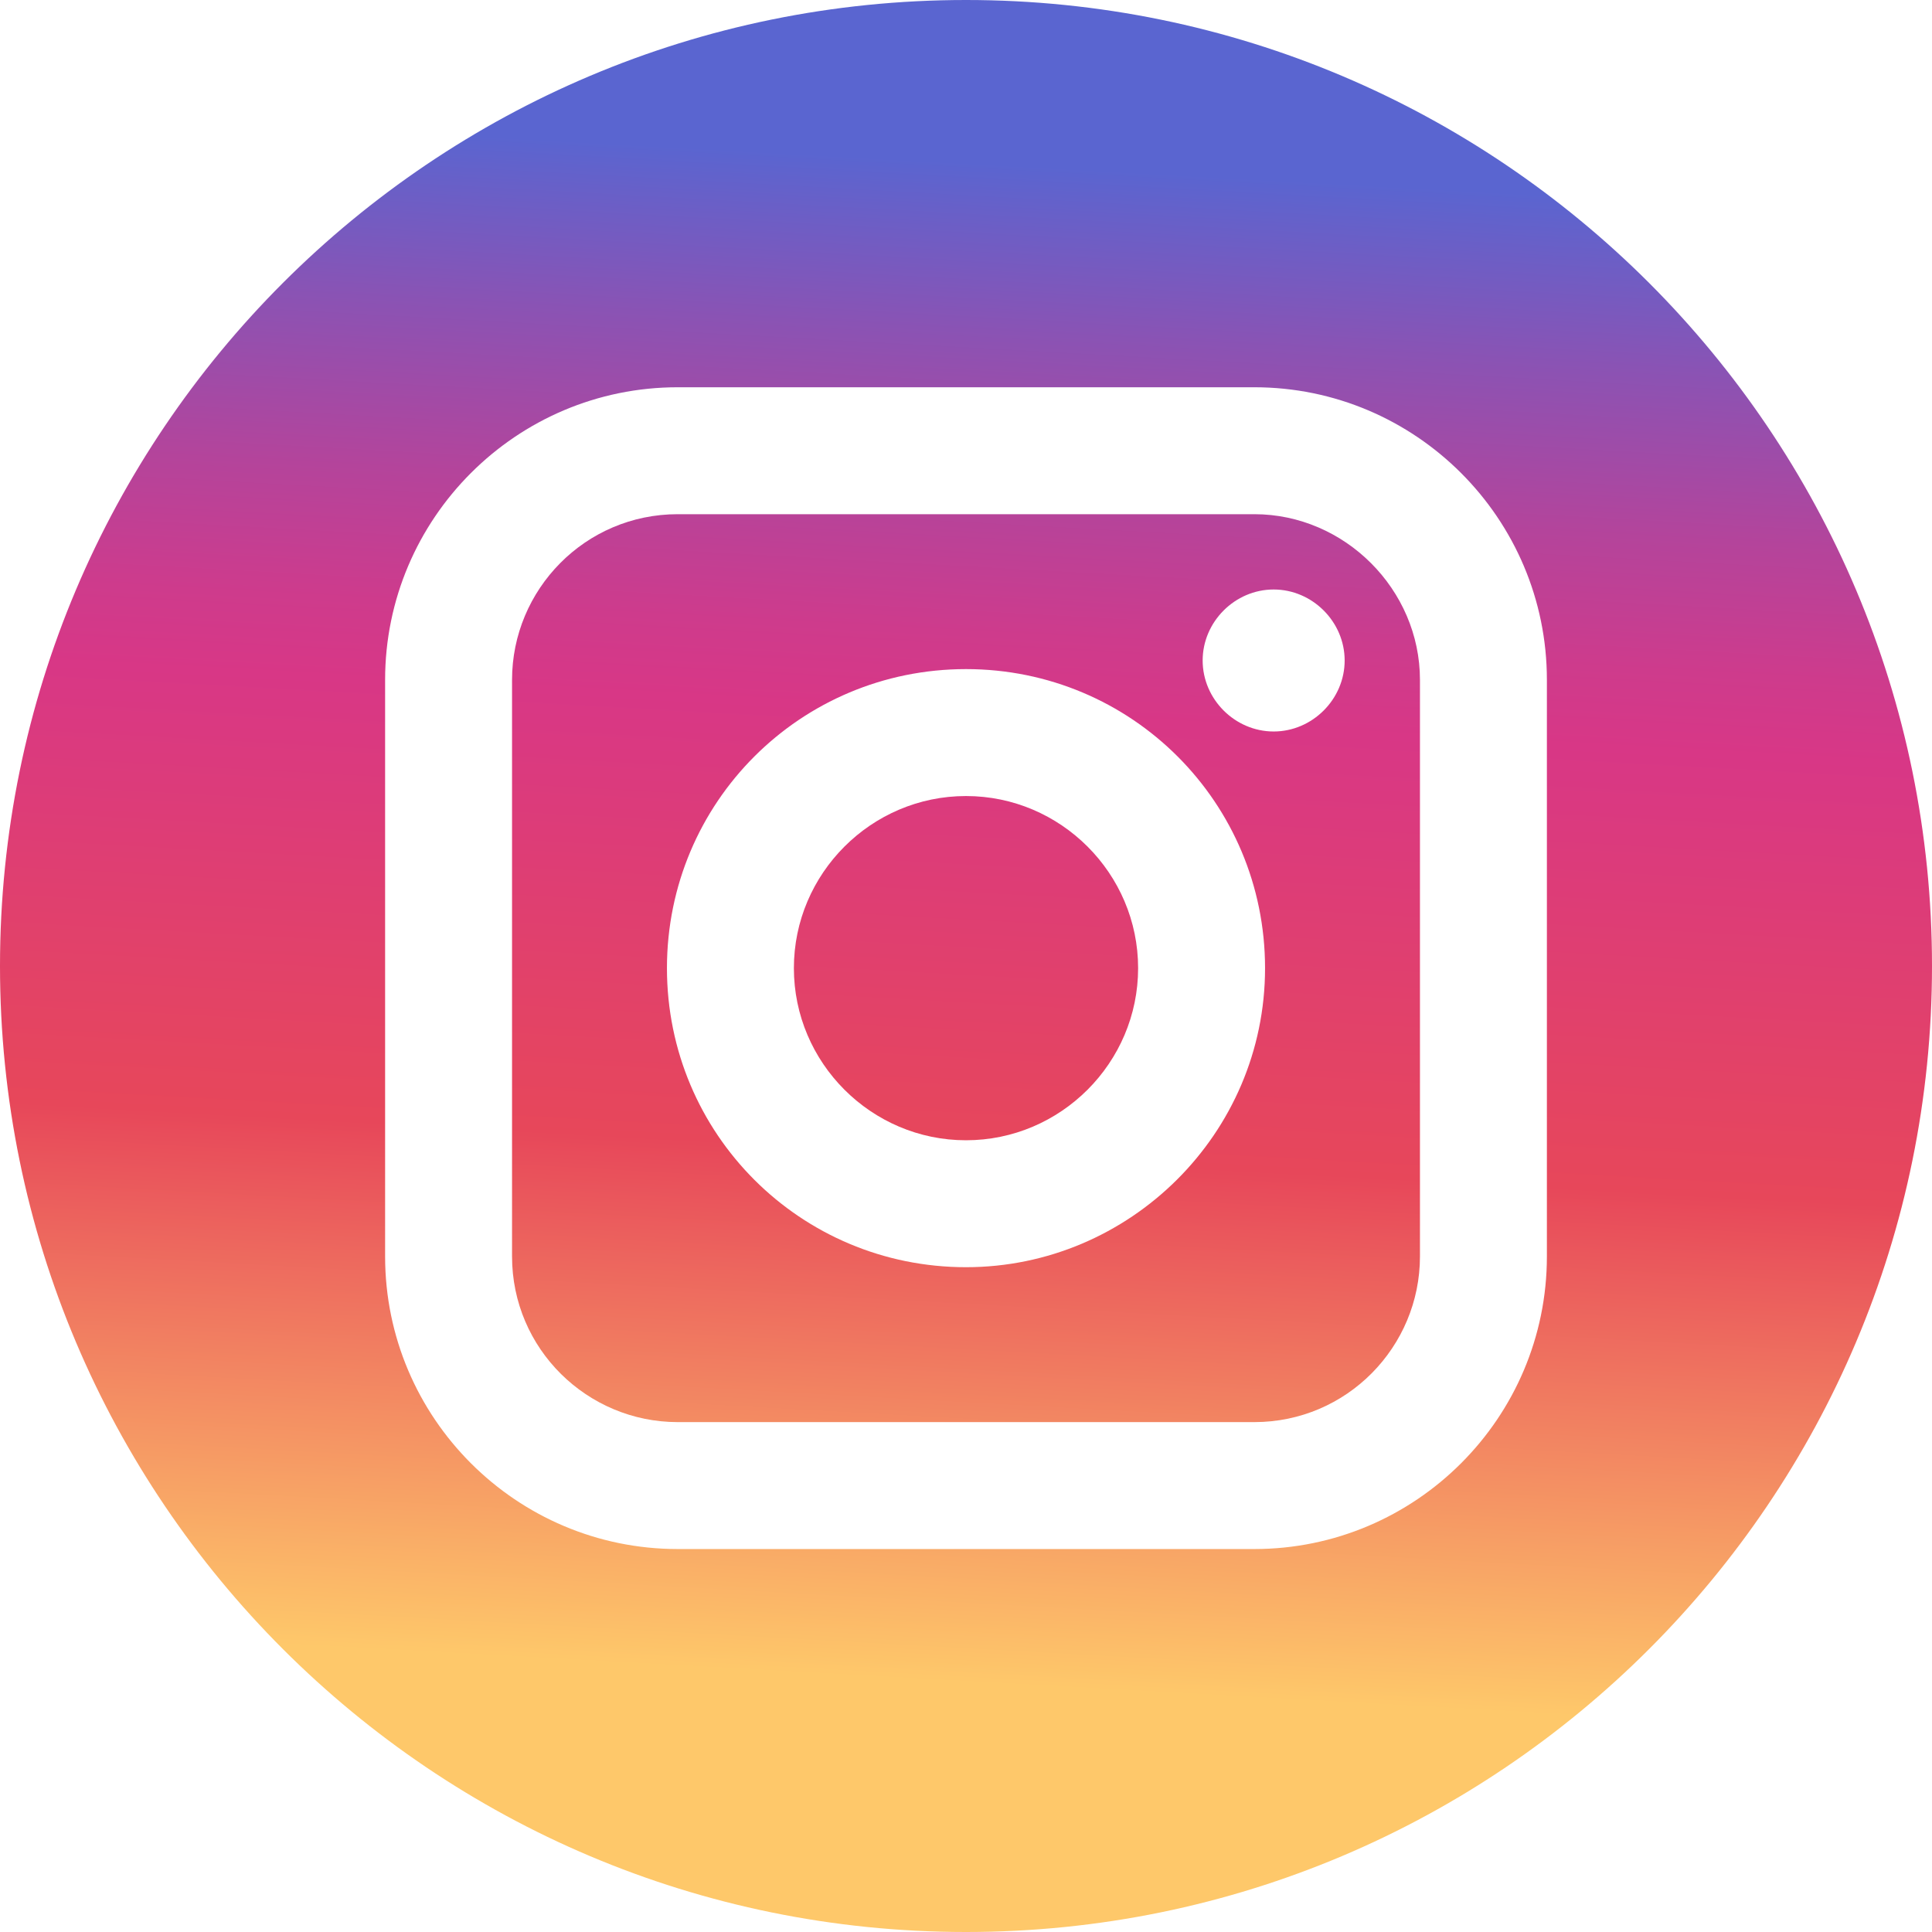
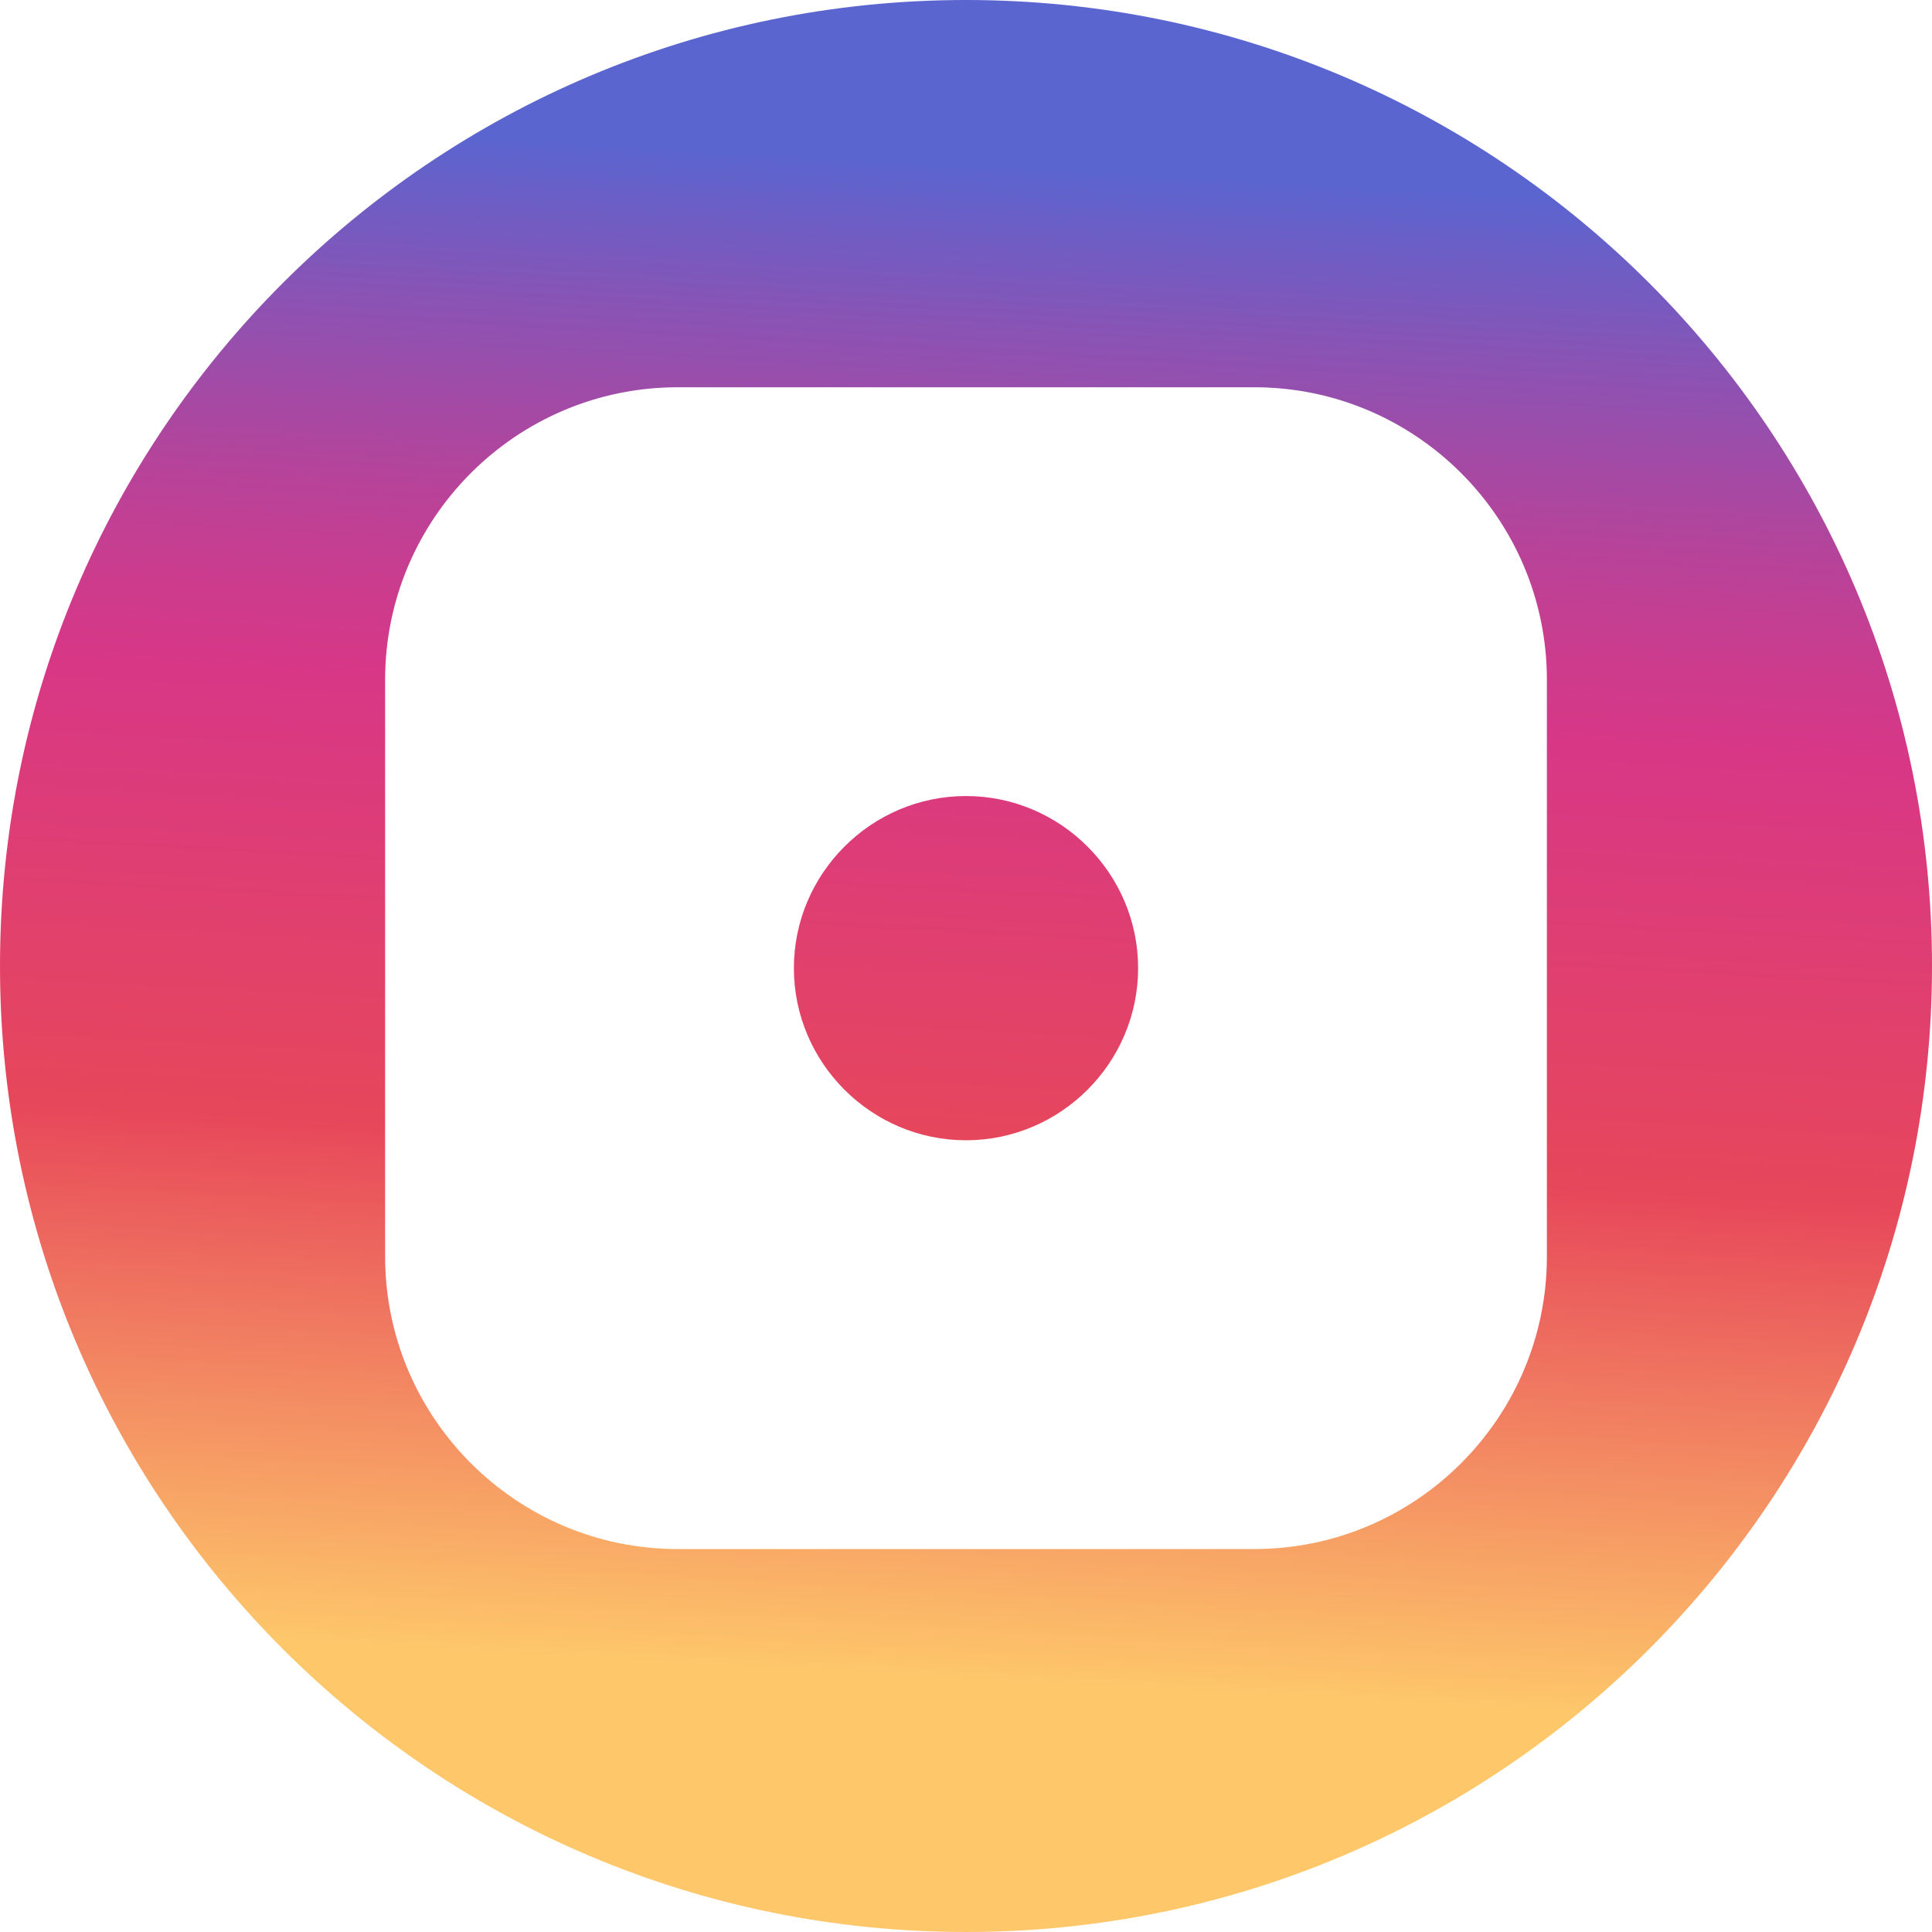
<svg xmlns="http://www.w3.org/2000/svg" version="1.1" id="Layer_1" x="0px" y="0px" viewBox="0 0 89.8 89.8" style="enable-background:new 0 0 89.8 89.8;" xml:space="preserve">
  <style type="text/css">
	.st0{fill:url(#SVGID_1_);}
	.st1{fill:url(#SVGID_2_);}
	.st2{fill:url(#SVGID_3_);}
</style>
  <g>
    <g>
      <linearGradient id="SVGID_1_" gradientUnits="userSpaceOnUse" x1="46.94" y1="7.662" x2="42.69" y2="84.662">
        <stop offset="0" style="stop-color:#5A65D0" />
        <stop offset="0.101" style="stop-color:#8A53B4" />
        <stop offset="0.203" style="stop-color:#B4449B" />
        <stop offset="0.283" style="stop-color:#CE3B8C" />
        <stop offset="0.331" style="stop-color:#D83786" />
        <stop offset="0.597" style="stop-color:#E7475A" />
        <stop offset="0.915" style="stop-color:#FEC86A" />
      </linearGradient>
-       <path class="st0" d="M58.3,23.9H31.5c-4.3,0-7.7,3.5-7.7,7.7v26.8c0,4.3,3.5,7.7,7.7,7.7h26.8c4.3,0,7.7-3.5,7.7-7.7V31.6    C66,27.4,62.5,23.9,58.3,23.9z M44.9,58.9C37.2,58.9,31,52.7,31,45c0-7.7,6.2-13.9,13.9-13.9c7.7,0,13.9,6.2,13.9,13.9    C58.8,52.7,52.5,58.9,44.9,58.9z M59.2,34c-1.8,0-3.3-1.5-3.3-3.3s1.5-3.3,3.3-3.3c1.8,0,3.3,1.5,3.3,3.3C62.5,32.5,61,34,59.2,34    z" />
      <linearGradient id="SVGID_2_" gradientUnits="userSpaceOnUse" x1="46.939" y1="7.662" x2="42.689" y2="84.662">
        <stop offset="0" style="stop-color:#5A65D0" />
        <stop offset="0.101" style="stop-color:#8A53B4" />
        <stop offset="0.203" style="stop-color:#B4449B" />
        <stop offset="0.283" style="stop-color:#CE3B8C" />
        <stop offset="0.331" style="stop-color:#D83786" />
        <stop offset="0.597" style="stop-color:#E7475A" />
        <stop offset="0.915" style="stop-color:#FEC86A" />
      </linearGradient>
      <path class="st1" d="M44.9,37c-4.4,0-8,3.6-8,8c0,4.4,3.6,8,8,8c4.4,0,8-3.6,8-8C52.9,40.6,49.3,37,44.9,37z" />
      <linearGradient id="SVGID_3_" gradientUnits="userSpaceOnUse" x1="46.933" y1="7.662" x2="42.683" y2="84.662">
        <stop offset="0" style="stop-color:#5A65D0" />
        <stop offset="0.101" style="stop-color:#8A53B4" />
        <stop offset="0.203" style="stop-color:#B4449B" />
        <stop offset="0.283" style="stop-color:#CE3B8C" />
        <stop offset="0.331" style="stop-color:#D83786" />
        <stop offset="0.597" style="stop-color:#E7475A" />
        <stop offset="0.915" style="stop-color:#FEC86A" />
      </linearGradient>
      <path class="st2" d="M44.9,0C20.1,0,0,20.1,0,44.9s20.1,44.9,44.9,44.9s44.9-20.1,44.9-44.9S69.7,0,44.9,0z M71.9,58.4    c0,7.5-6.1,13.6-13.6,13.6H31.5c-7.5,0-13.6-6.1-13.6-13.6V31.6C17.9,24.1,24,18,31.5,18h26.8c7.5,0,13.6,6.1,13.6,13.6V58.4z" />
    </g>
  </g>
</svg>